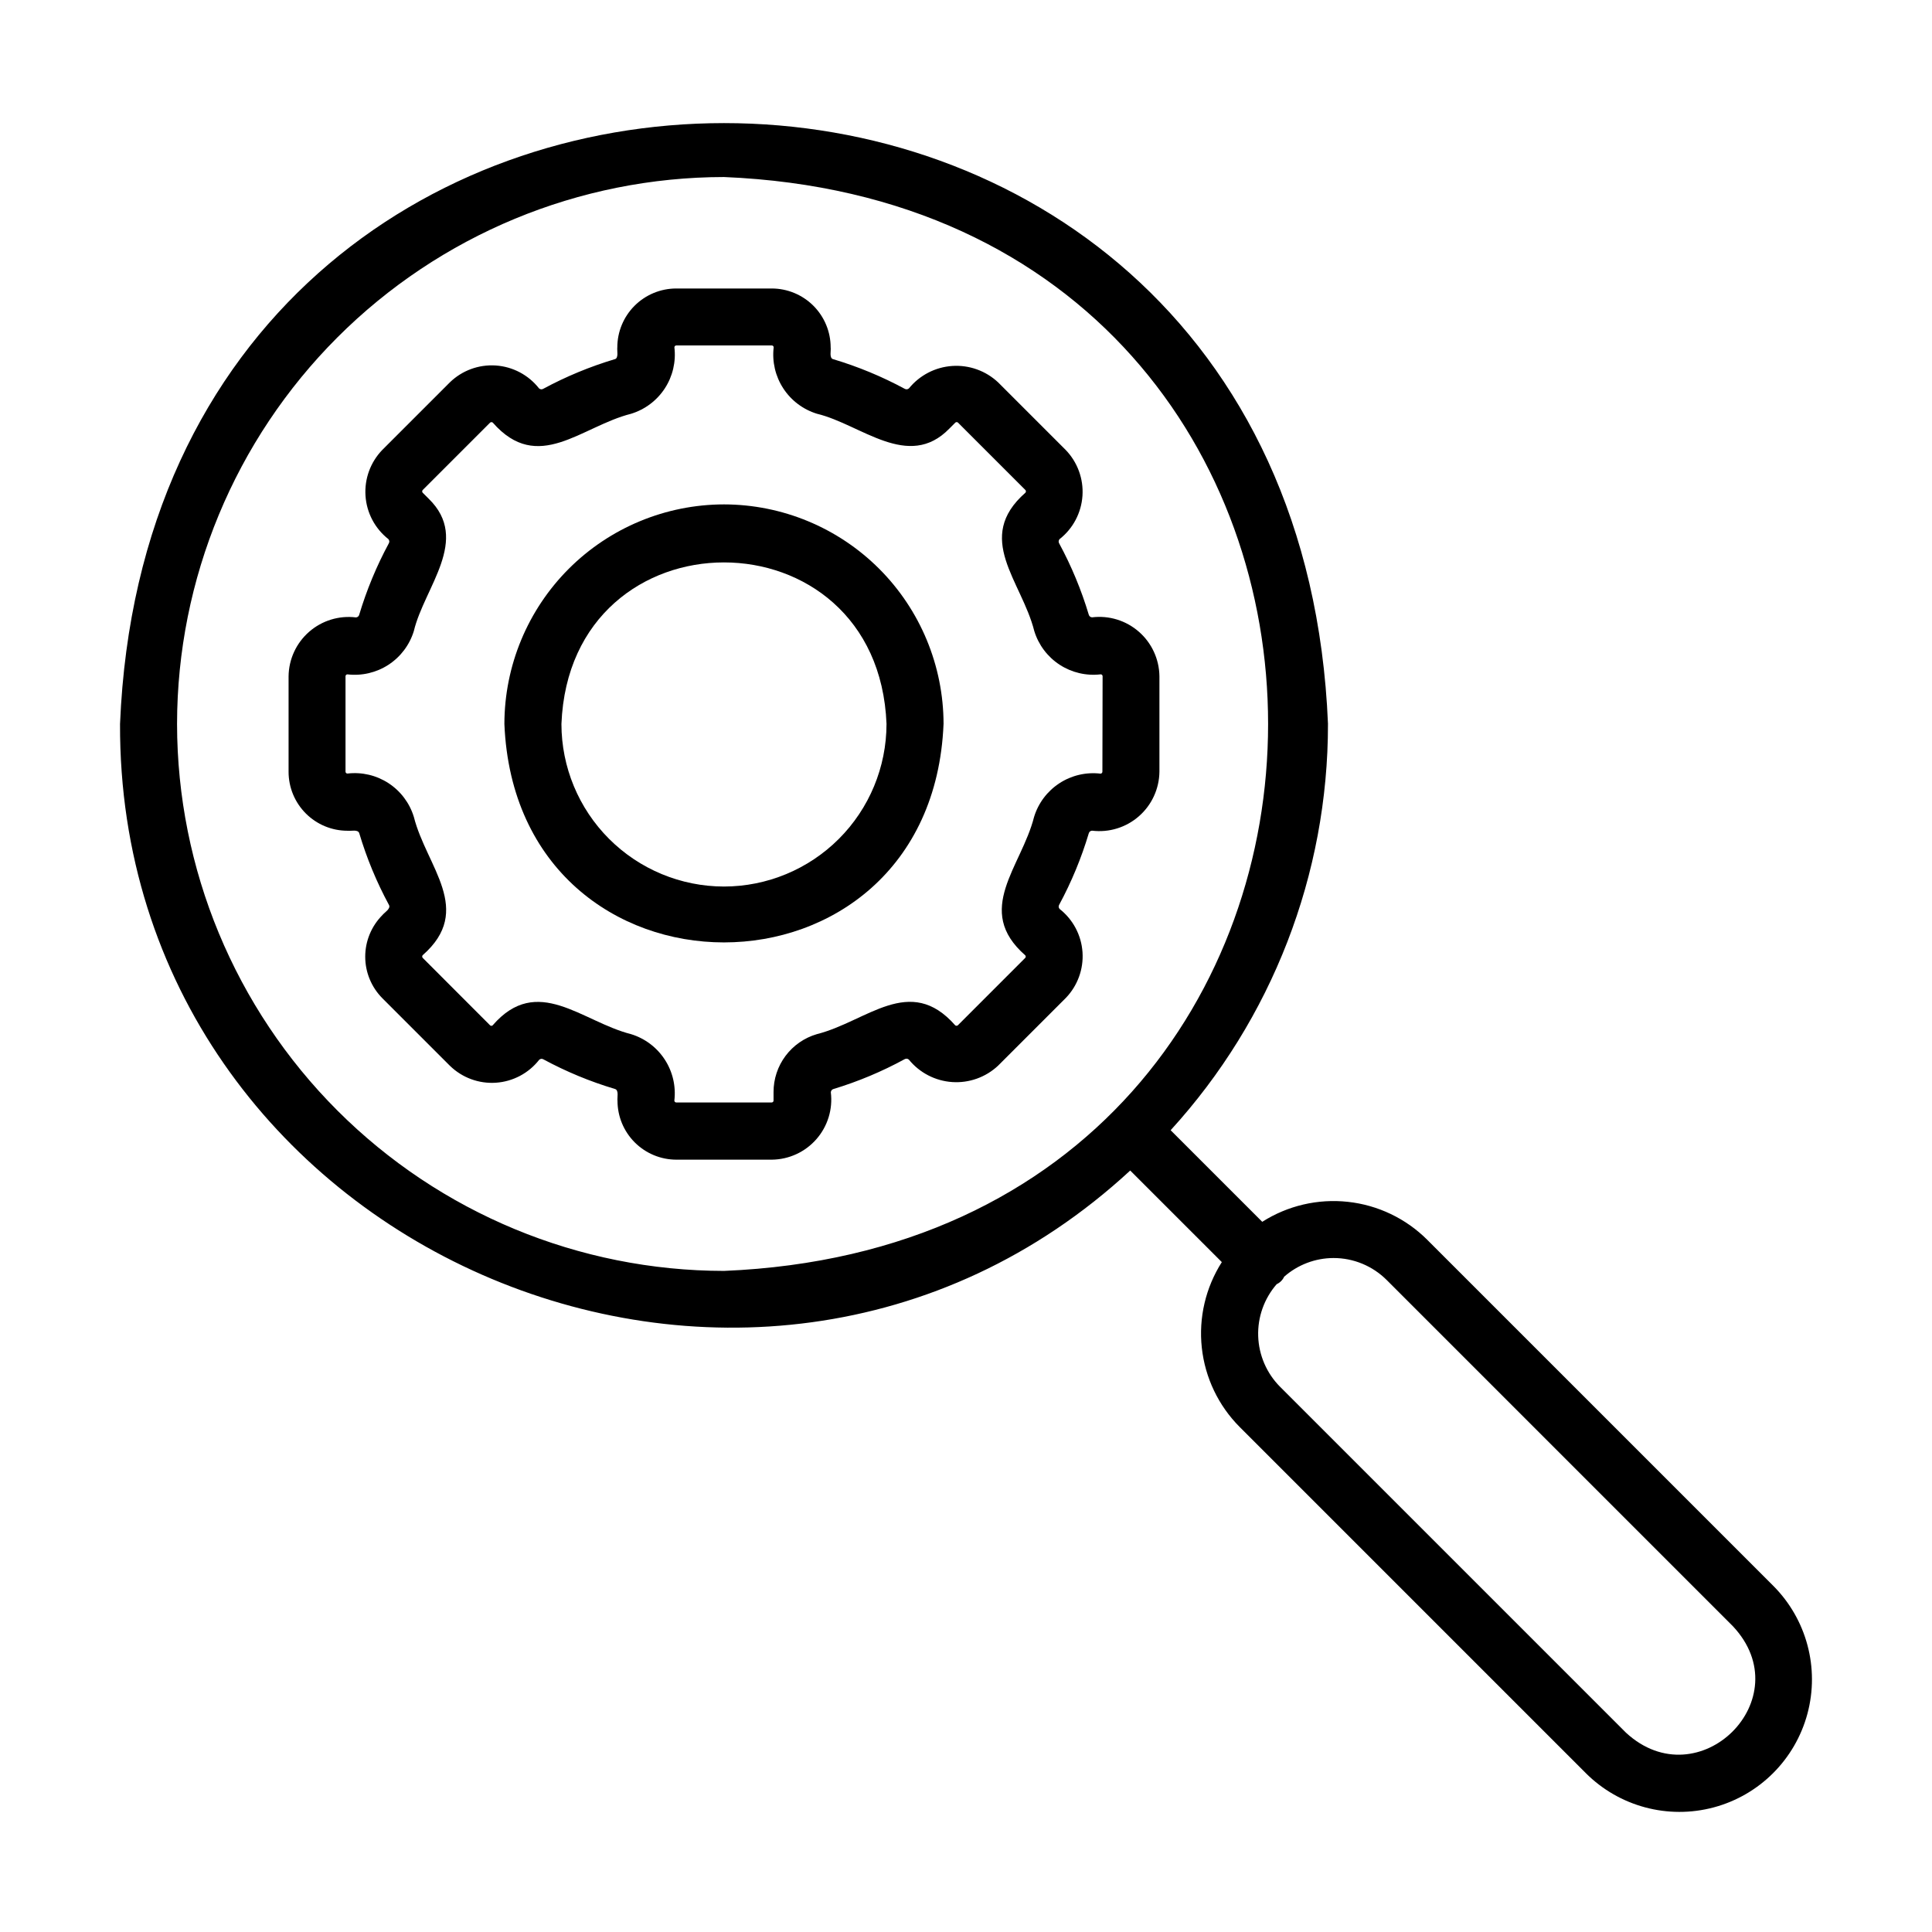
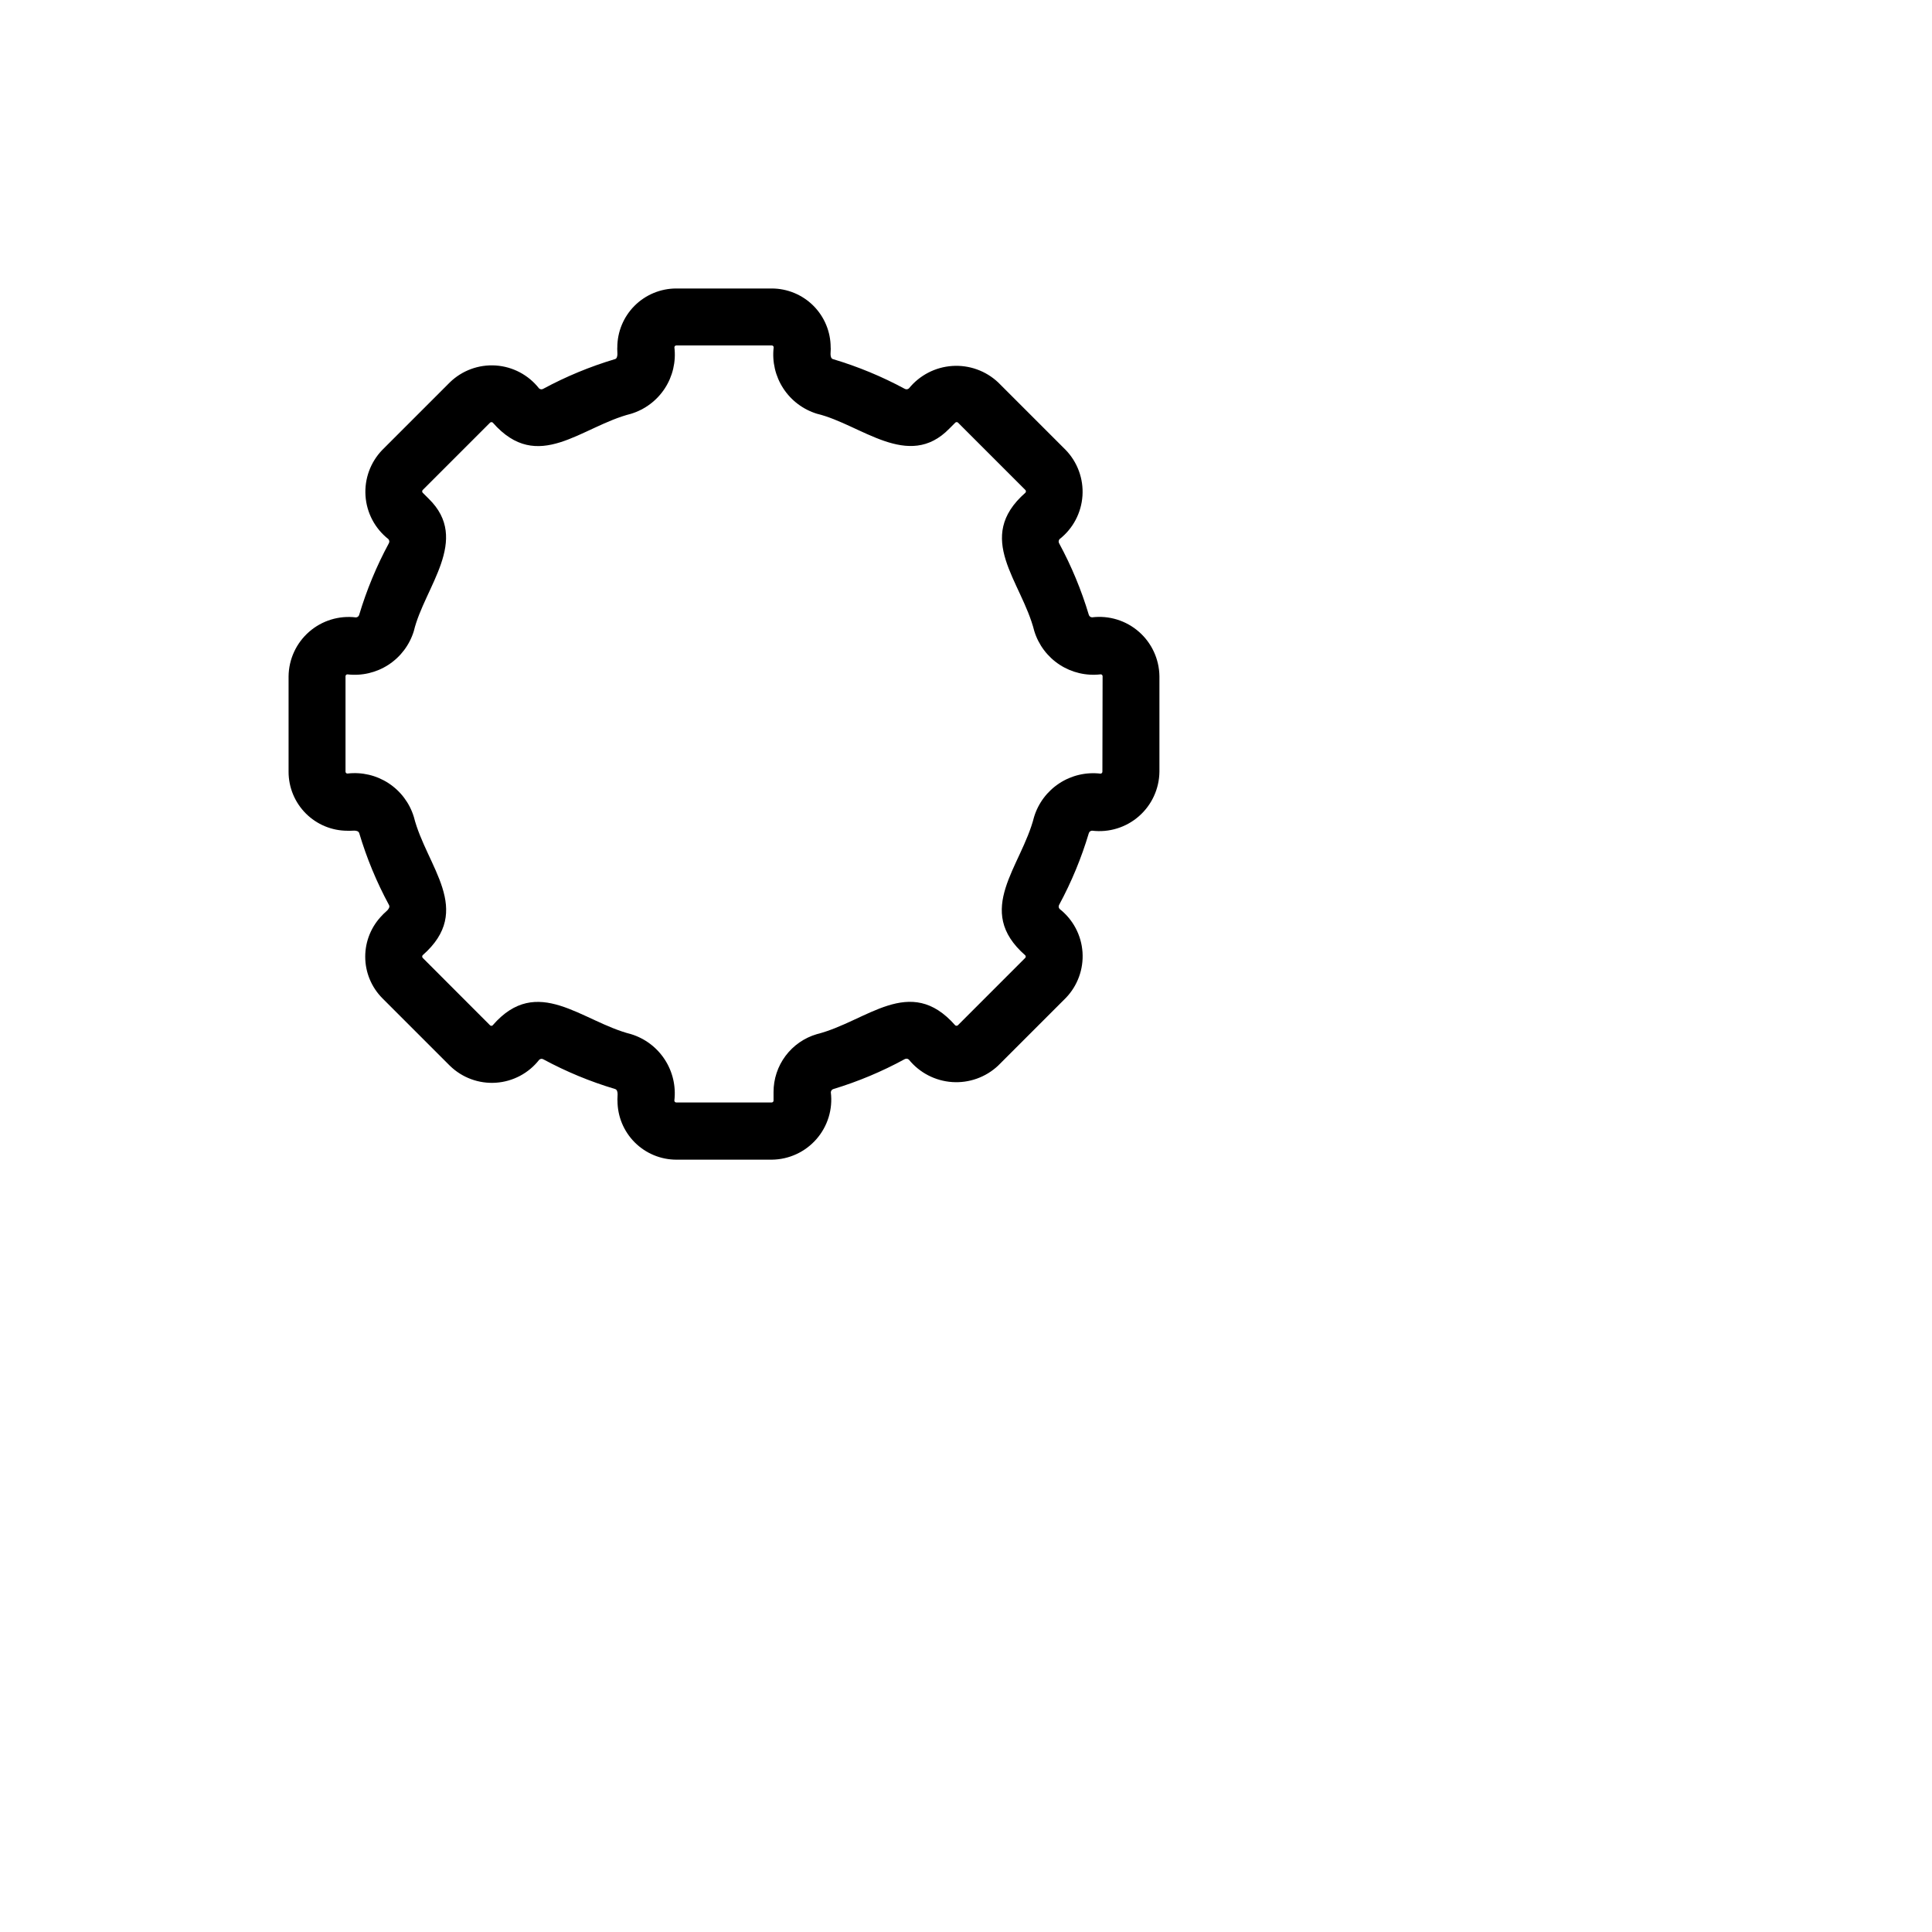
<svg xmlns="http://www.w3.org/2000/svg" fill="#000000" width="800px" height="800px" version="1.1" viewBox="144 144 512 512">
  <g>
-     <path d="m495.93 335.86c-8.77-212.34-311.36-212.29-320.12 0-0.469 138.44 167.07 211.33 267.71 118.34l24.277 24.273c-4.297 6.742-6.168 14.746-5.305 22.691 0.863 7.945 4.406 15.359 10.051 21.02l91.691 91.691v0.004c8.871 8.871 21.797 12.34 33.918 9.098 12.117-3.242 21.586-12.707 24.836-24.824 3.25-12.113-0.211-25.047-9.078-33.918l-91.691-91.691v-0.004c-5.664-5.641-13.078-9.184-21.023-10.043-7.945-0.863-15.945 1.004-22.688 5.297l-24.277-24.273c26.859-29.418 41.734-67.828 41.695-107.66zm-305.01 0c0.039-38.43 15.324-75.273 42.496-102.45 27.176-27.172 64.02-42.457 102.45-42.496 192.29 7.961 192.23 281.96 0 289.89-38.43-0.039-75.273-15.324-102.45-42.496-27.172-27.176-42.457-64.02-42.496-102.45zm306.45 141.53c5.301-0.012 10.387 2.094 14.137 5.844l91.691 91.691c18.137 19.242-9.012 46.027-28.277 28.273l-91.691-91.691h-0.004c-3.555-3.578-5.625-8.371-5.793-13.414-0.164-5.043 1.586-9.961 4.898-13.77 0.875-0.402 1.582-1.105 1.988-1.984 3.609-3.172 8.246-4.93 13.051-4.949z" />
    <path d="m451.26 348.52v-25.301c-0.055-4.527-2.031-8.816-5.438-11.797-3.402-2.981-7.918-4.371-12.41-3.824-0.414-0.012-0.77-0.293-0.875-0.695-1.965-6.555-4.594-12.891-7.852-18.91-0.211-0.363-0.164-0.82 0.121-1.125 3.555-2.793 5.754-6.961 6.059-11.469 0.305-4.512-1.32-8.938-4.465-12.18l-17.887-17.887c-3.273-3.074-7.676-4.648-12.16-4.348-4.481 0.301-8.633 2.453-11.469 5.934-0.309 0.281-0.762 0.332-1.121 0.121-6.027-3.254-12.371-5.879-18.934-7.844-1.152-0.23-0.555-2.371-0.695-3.125v0.004c0-4.144-1.645-8.117-4.574-11.047-2.93-2.926-6.902-4.574-11.043-4.574h-25.301c-4.144 0-8.117 1.648-11.047 4.574-2.926 2.93-4.574 6.902-4.574 11.047-0.125 0.777 0.43 2.898-0.695 3.125v-0.004c-6.562 1.961-12.906 4.59-18.934 7.844-0.359 0.219-0.816 0.168-1.121-0.121-2.789-3.551-6.953-5.754-11.461-6.059-4.508-0.301-8.93 1.324-12.168 4.473l-17.887 17.887c-3.144 3.242-4.769 7.668-4.465 12.18 0.301 4.508 2.504 8.676 6.059 11.469 0.285 0.305 0.336 0.762 0.121 1.117-3.254 6.031-5.883 12.375-7.852 18.938-0.102 0.402-0.457 0.688-0.871 0.695-4.492-0.547-9.004 0.844-12.41 3.824s-5.383 7.269-5.434 11.797v25.301c0 4.141 1.645 8.113 4.574 11.043 2.93 2.93 6.902 4.574 11.043 4.574 0.902 0.137 2.805-0.453 3.125 0.695 1.961 6.562 4.586 12.906 7.844 18.934 0.629 1.008-1.25 2.082-1.715 2.715-2.918 2.93-4.559 6.894-4.559 11.027 0 4.137 1.641 8.102 4.559 11.031l17.895 17.895h0.004c3.238 3.152 7.664 4.781 12.176 4.477 4.512-0.305 8.68-2.512 11.465-6.074 0.301-0.293 0.766-0.344 1.121-0.121 6.027 3.254 12.371 5.883 18.934 7.844 1.145 0.277 0.574 2.336 0.699 3.125 0 4.141 1.645 8.113 4.574 11.043 2.93 2.93 6.902 4.574 11.043 4.574h25.301c4.527-0.051 8.816-2.027 11.797-5.434s4.371-7.918 3.82-12.41c0.016-0.414 0.297-0.77 0.695-0.879 6.543-1.984 12.867-4.633 18.871-7.91 0.359-0.211 0.816-0.164 1.121 0.121 2.836 3.488 6.992 5.641 11.48 5.945 4.484 0.301 8.891-1.273 12.168-4.352l17.895-17.895h0.004c3.144-3.238 4.769-7.66 4.465-12.168-0.305-4.504-2.512-8.668-6.062-11.453-0.289-0.301-0.336-0.758-0.121-1.117 3.254-6.027 5.883-12.371 7.844-18.934 0.105-0.402 0.461-0.688 0.875-0.699 4.492 0.547 9.008-0.844 12.41-3.824 3.406-2.981 5.383-7.269 5.438-11.793zm-15.113 0h-0.004c0 0.133-0.051 0.262-0.145 0.355-0.098 0.094-0.223 0.148-0.359 0.148-3.812-0.453-7.668 0.445-10.883 2.547-3.219 2.098-5.598 5.258-6.719 8.934-3.344 13.238-16.016 24.688-2.336 36.664l-0.004-0.004c0.18 0.195 0.18 0.492 0 0.688l-17.867 17.871c-0.203 0.156-0.484 0.156-0.688 0-12.027-13.703-23.387-1.008-36.668 2.336h0.004c-3.32 0.969-6.234 2.992-8.305 5.762-2.07 2.769-3.184 6.137-3.176 9.594v2.246c0 0.137-0.051 0.262-0.145 0.359-0.098 0.094-0.223 0.145-0.359 0.145h-25.277c-0.281 0-0.504-0.223-0.504-0.504 0.449-3.812-0.449-7.664-2.551-10.883-2.098-3.219-5.258-5.594-8.934-6.719-13.098-3.324-24.812-16.008-36.664-2.336h0.004c-0.195 0.18-0.492 0.18-0.688 0l-17.871-17.891c-0.16-0.199-0.16-0.488 0-0.688 13.703-12.02 1.008-23.398-2.336-36.668v0.004c-1.125-3.676-3.504-6.836-6.719-8.934-3.219-2.098-7.07-2.996-10.883-2.547-0.281 0-0.504-0.223-0.504-0.504v-25.277c0-0.281 0.223-0.504 0.504-0.504 3.812 0.449 7.664-0.449 10.883-2.547 3.215-2.098 5.594-5.258 6.719-8.934 2.797-11.68 15.113-24.184 3.93-35.074l-1.598-1.598c-0.16-0.199-0.16-0.48 0-0.68l17.891-17.891c0.203-0.156 0.484-0.156 0.688 0 12.027 13.707 23.387 1.008 36.668-2.336h-0.004c3.672-1.125 6.836-3.504 8.934-6.719 2.098-3.219 2.996-7.07 2.543-10.887 0-0.277 0.227-0.5 0.504-0.5h25.305c0.133 0 0.262 0.051 0.355 0.145s0.145 0.223 0.145 0.355c-0.449 3.816 0.449 7.668 2.551 10.887 2.098 3.219 5.258 5.594 8.934 6.719 11.668 2.797 24.184 15.113 35.07 3.93l1.598-1.598c0.195-0.16 0.48-0.16 0.68 0l17.891 17.891c0.16 0.199 0.16 0.484 0 0.684-13.703 12.02-1.008 23.391 2.336 36.668 1.125 3.672 3.504 6.836 6.719 8.934 3.219 2.094 7.07 2.996 10.887 2.543 0.133 0 0.262 0.055 0.355 0.148s0.145 0.223 0.145 0.355z" />
-     <path d="m335.86 277.67c-15.426 0.02-30.219 6.156-41.129 17.062-10.906 10.91-17.043 25.703-17.062 41.129 3.195 77.195 113.2 77.172 116.38 0h0.004c-0.02-15.426-6.156-30.219-17.062-41.129-10.91-10.906-25.699-17.043-41.129-17.062zm0 101.27c-11.422-0.012-22.367-4.555-30.445-12.629-8.074-8.074-12.617-19.023-12.629-30.445 2.258-57.102 83.898-57.086 86.152 0h-0.004c-0.012 11.422-4.555 22.371-12.629 30.445-8.074 8.074-19.023 12.617-30.445 12.629z" />
  </g>
</svg>